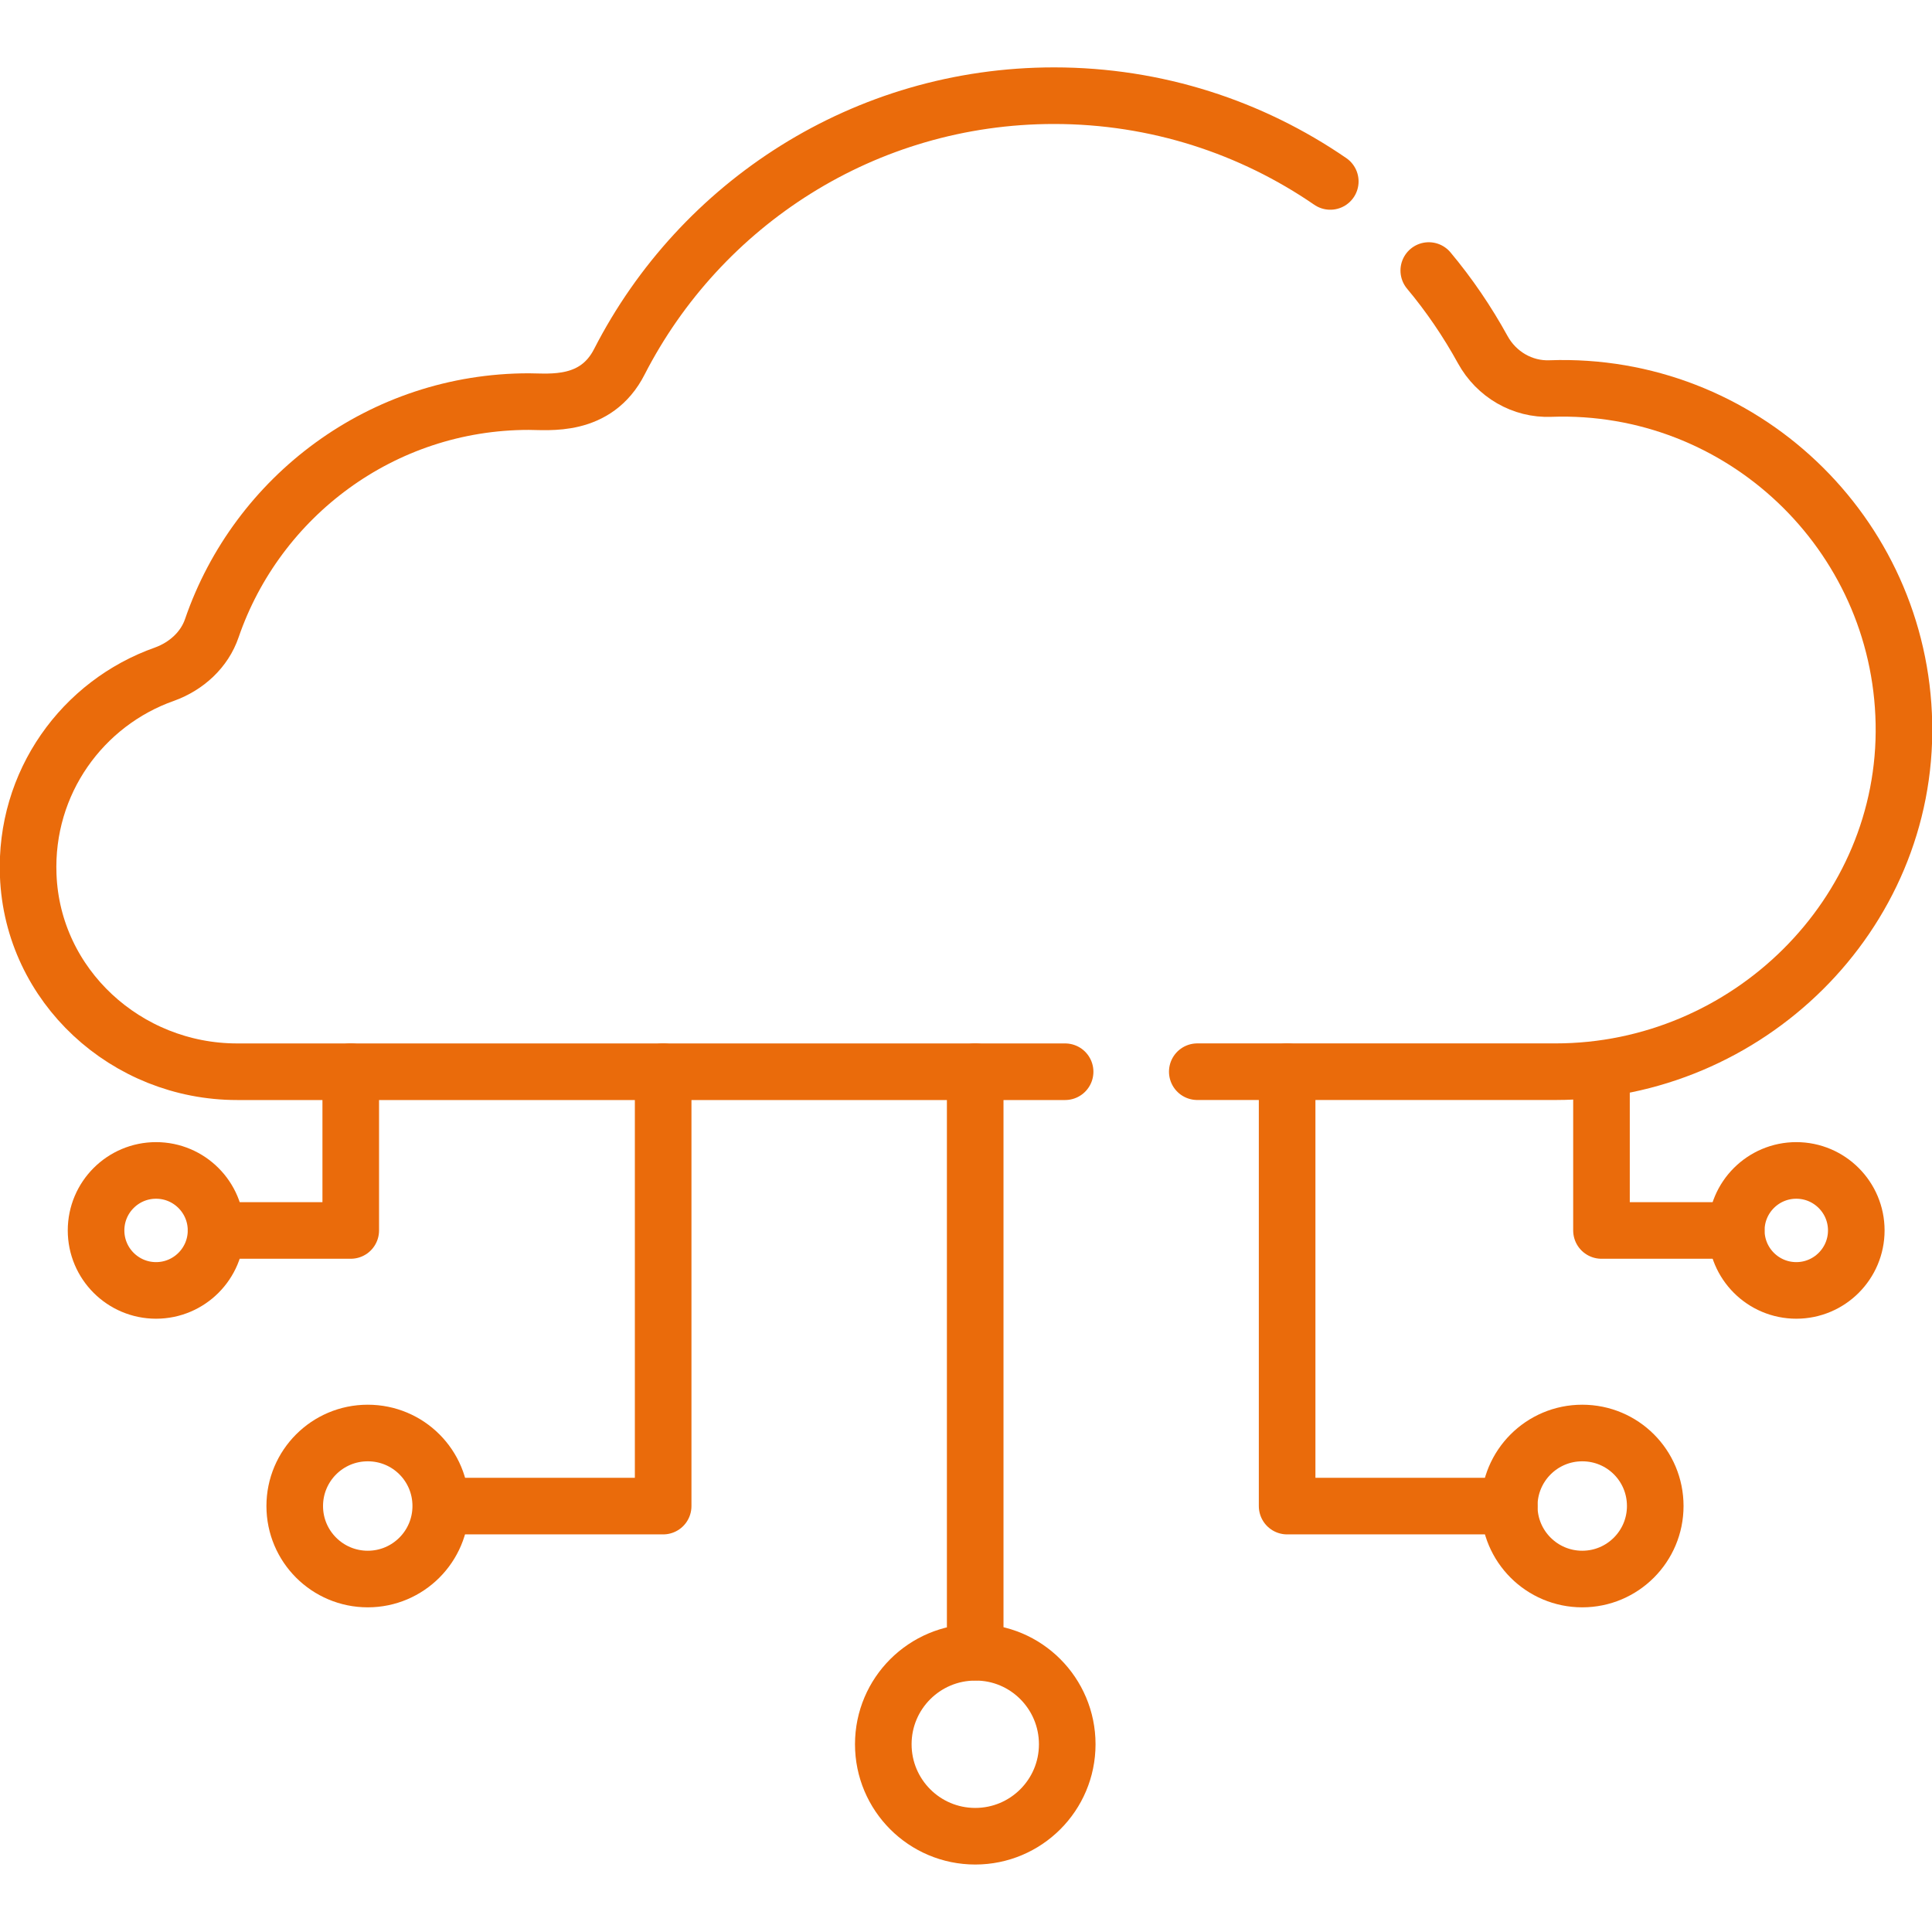
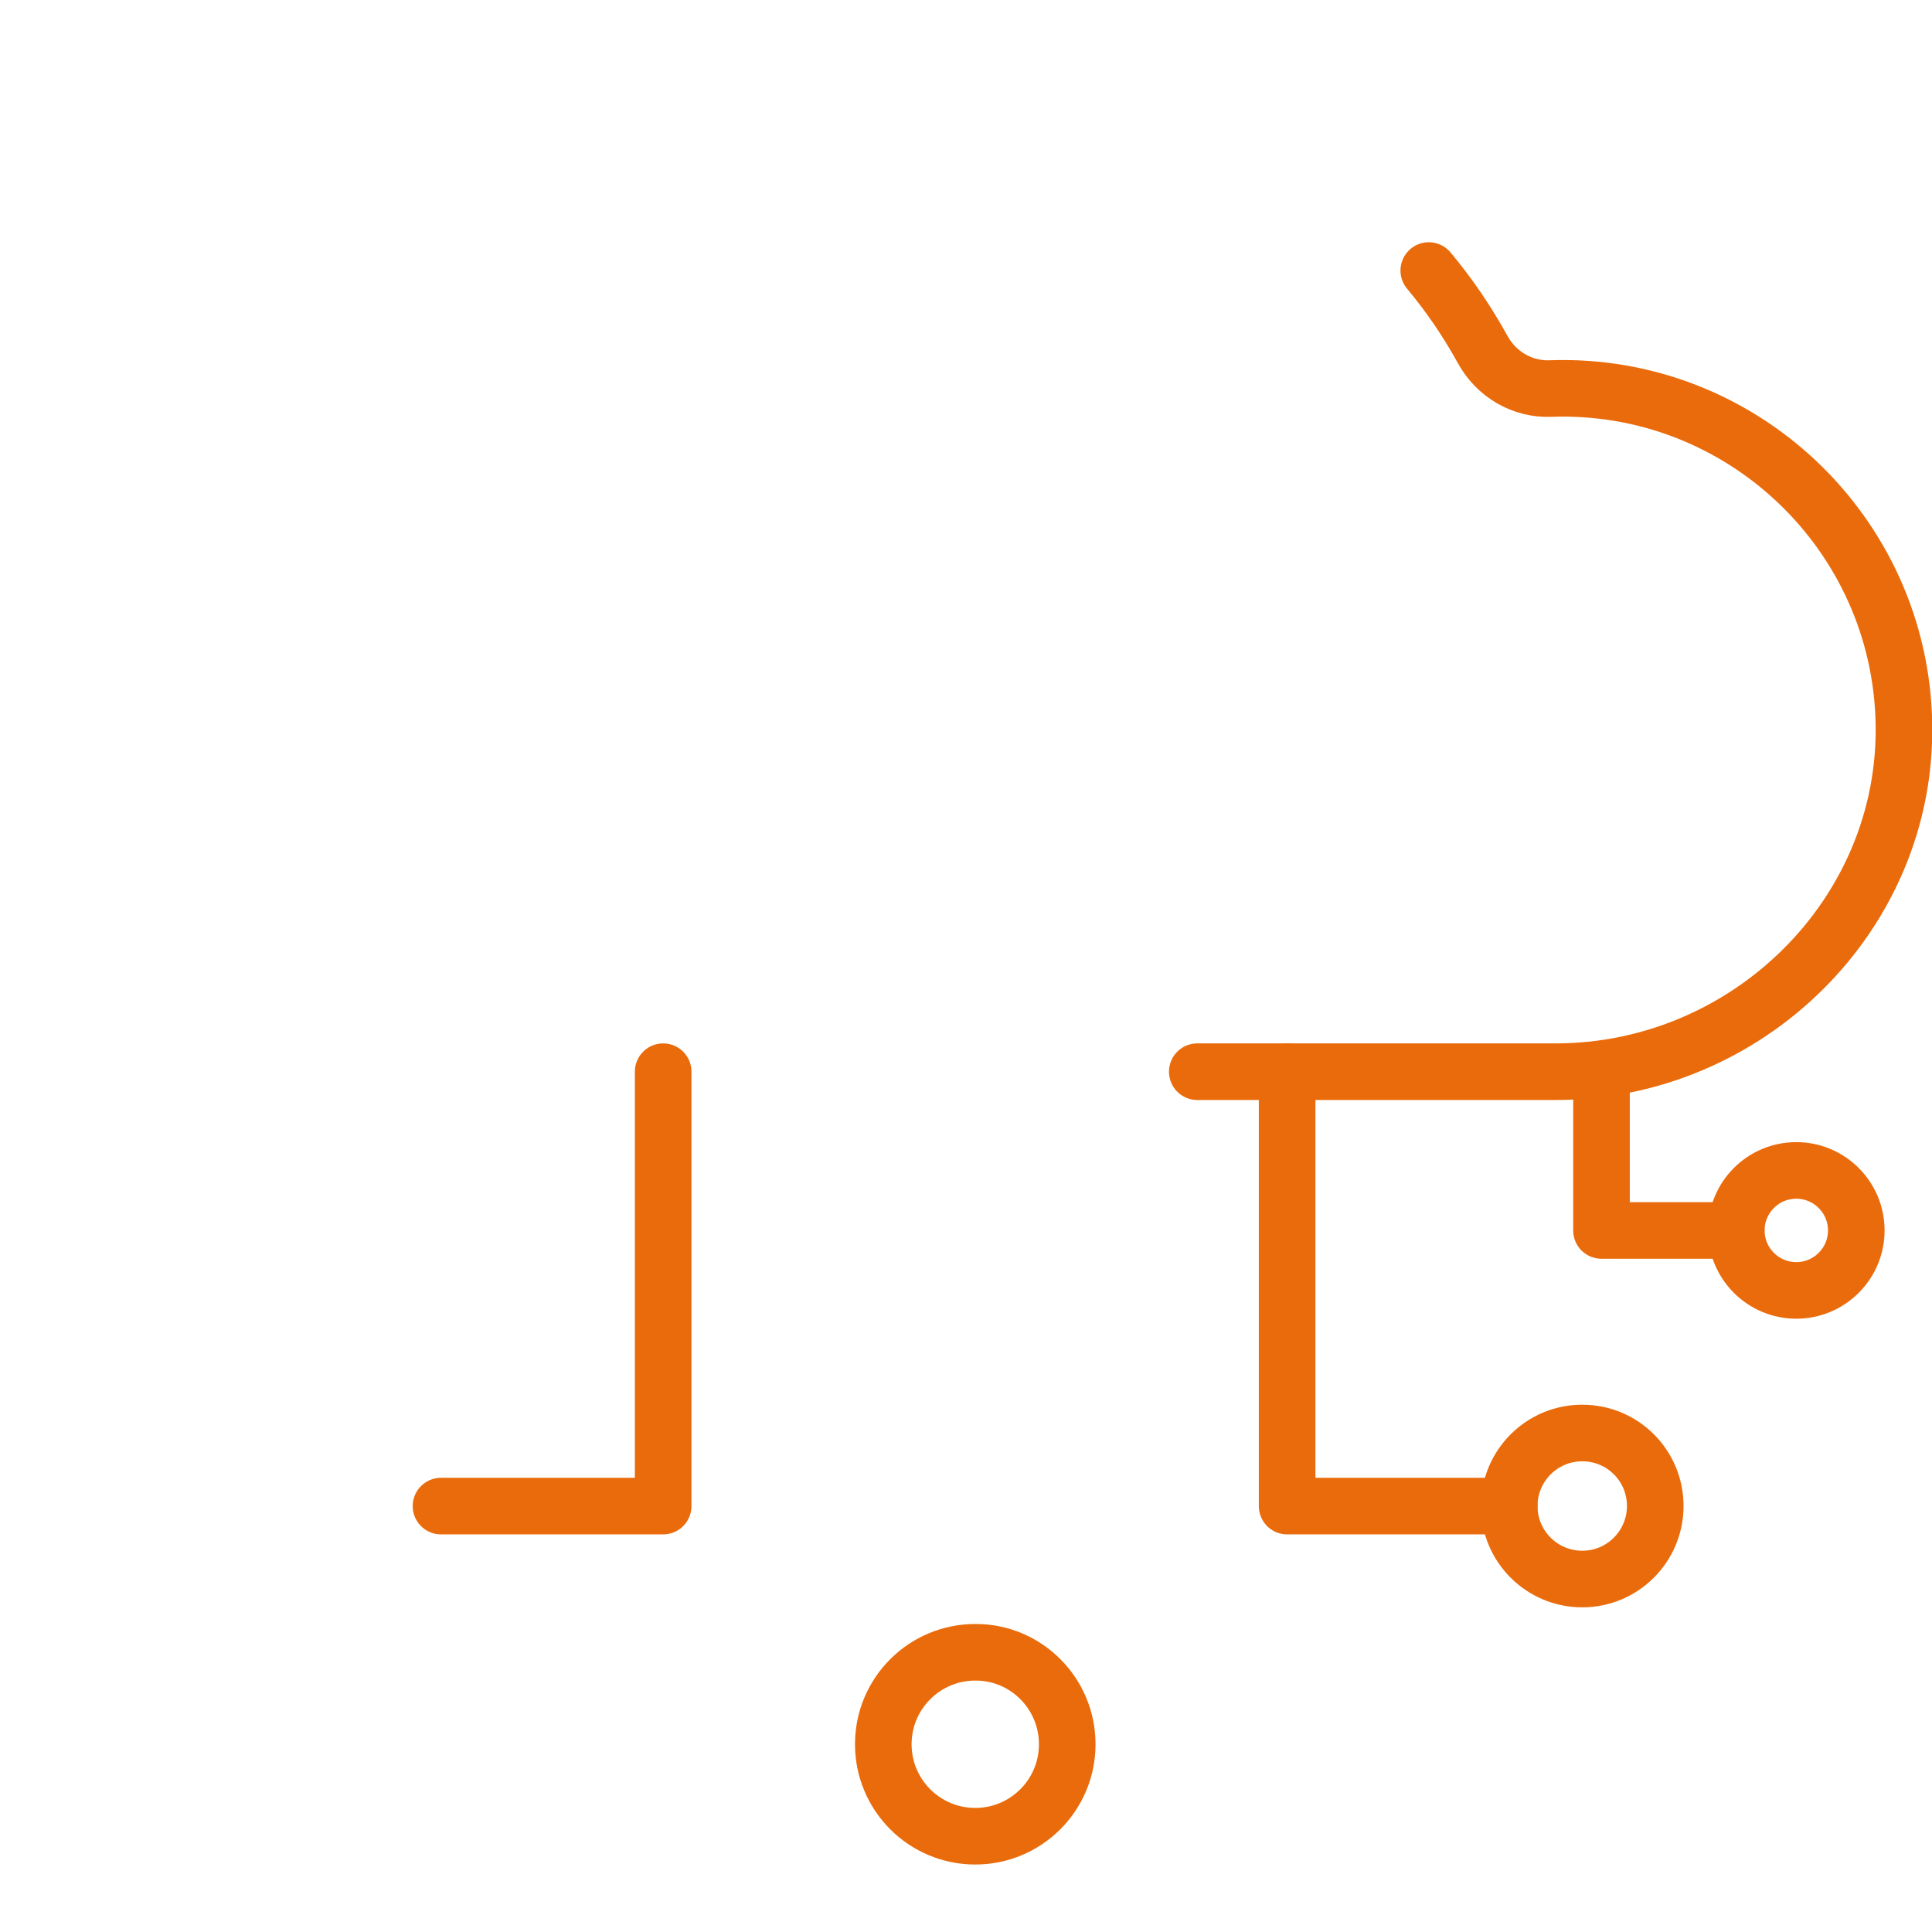
<svg xmlns="http://www.w3.org/2000/svg" version="1.1" id="svg2712" x="0px" y="0px" viewBox="0 0 682.7 682.7" style="enable-background:new 0 0 682.7 682.7;" xml:space="preserve">
  <style type="text/css">
	.st0{fill:none;stroke:#EA6B0B;stroke-width:20;stroke-linecap:round;stroke-linejoin:round;stroke-miterlimit:13.333;}
</style>
-   <path id="path2722" class="st0" d="M344.6,378.7v205.1" />
  <g id="g2726">
    <g id="g2732" transform="translate(282.824,49.758)">
      <path id="path2734" class="st0" d="M94.3,566.6c0,18-14.6,32.5-32.5,32.5c-18,0-32.5-14.6-32.5-32.5c0-18,14.6-32.5,32.5-32.5    C79.7,534,94.3,548.6,94.3,566.6z" />
    </g>
    <g id="g2736" transform="translate(341.123,227.999)">
      <path id="path2738" class="st0" d="M113.7,150.7v153.5h78.5" />
    </g>
    <g id="g2740" transform="translate(438.705,112.875)">
      <path id="path2742" class="st0" d="M146.2,419.3c0,14.2-11.5,25.8-25.8,25.8c-14.2,0-25.8-11.5-25.8-25.8    c0-14.2,11.5-25.8,25.8-25.8C134.7,393.5,146.2,405,146.2,419.3z" />
    </g>
    <g id="g2744" transform="translate(116.847,112.875)">
-       <path id="path2746" class="st0" d="M38.9,419.3c0,14.2-11.5,25.8-25.8,25.8c-14.2,0-25.8-11.5-25.8-25.8    c0-14.2,11.5-25.8,25.8-25.8C27.4,393.5,38.9,405,38.9,419.3z" />
-     </g>
+       </g>
    <g id="g2748" transform="translate(491.945,185.887)">
      <path id="path2750" class="st0" d="M164,248.9c0,11.7-9.5,21.2-21.2,21.2c-11.7,0-21.2-9.5-21.2-21.2c0-11.7,9.5-21.2,21.2-21.2    C154.5,227.7,164,237.2,164,248.9z" />
    </g>
    <g id="g2752" transform="translate(57.244,185.887)">
-       <path id="path2754" class="st0" d="M19.1,248.9c0,11.7-9.5,21.2-21.2,21.2s-21.2-9.5-21.2-21.2c0-11.7,9.5-21.2,21.2-21.2    S19.1,237.2,19.1,248.9z" />
-     </g>
+       </g>
    <g id="g2756" transform="translate(175.736,227.999)">
      <path id="path2758" class="st0" d="M58.6,150.7v153.5h-78.5" />
    </g>
    <g id="g2760" transform="translate(424.407,227.999)">
      <path id="path2762" class="st0" d="M141.5,150.7v56.1h47.6" />
    </g>
    <g id="g2764" transform="translate(92.941,227.999)">
-       <path id="path2766" class="st0" d="M31,150.7v56.1h-47.6" />
-     </g>
+       </g>
    <g id="g2768" transform="translate(352.573,463.911)">
-       <path id="path2770" class="st0" d="M117.5-399.8c-27.8-19.1-61.4-30.3-97.6-30.3c-67,0-125,38.2-153.6,94    c-8.3,16.3-24.9,14.1-32,14.1c-51.9,0-96,33.5-112,80c-2.6,7.7-9,13.5-16.7,16.3c-29,10.2-49.5,38.3-48.2,71.1    c1.5,39.1,34.7,69.4,73.8,69.4H23.8" />
-     </g>
+       </g>
    <g id="g2772" transform="translate(317.277,227.999)">
      <path id="path2774" class="st0" d="M105.8,150.7h126.6c67.7,0,124.4-55.4,123.1-123.1c-1.3-67.3-57.6-120.7-124.9-118.3    c-9.9,0.4-19.1-5-23.9-13.7c-5.5-10-11.9-19.4-19.1-28" />
    </g>
  </g>
</svg>